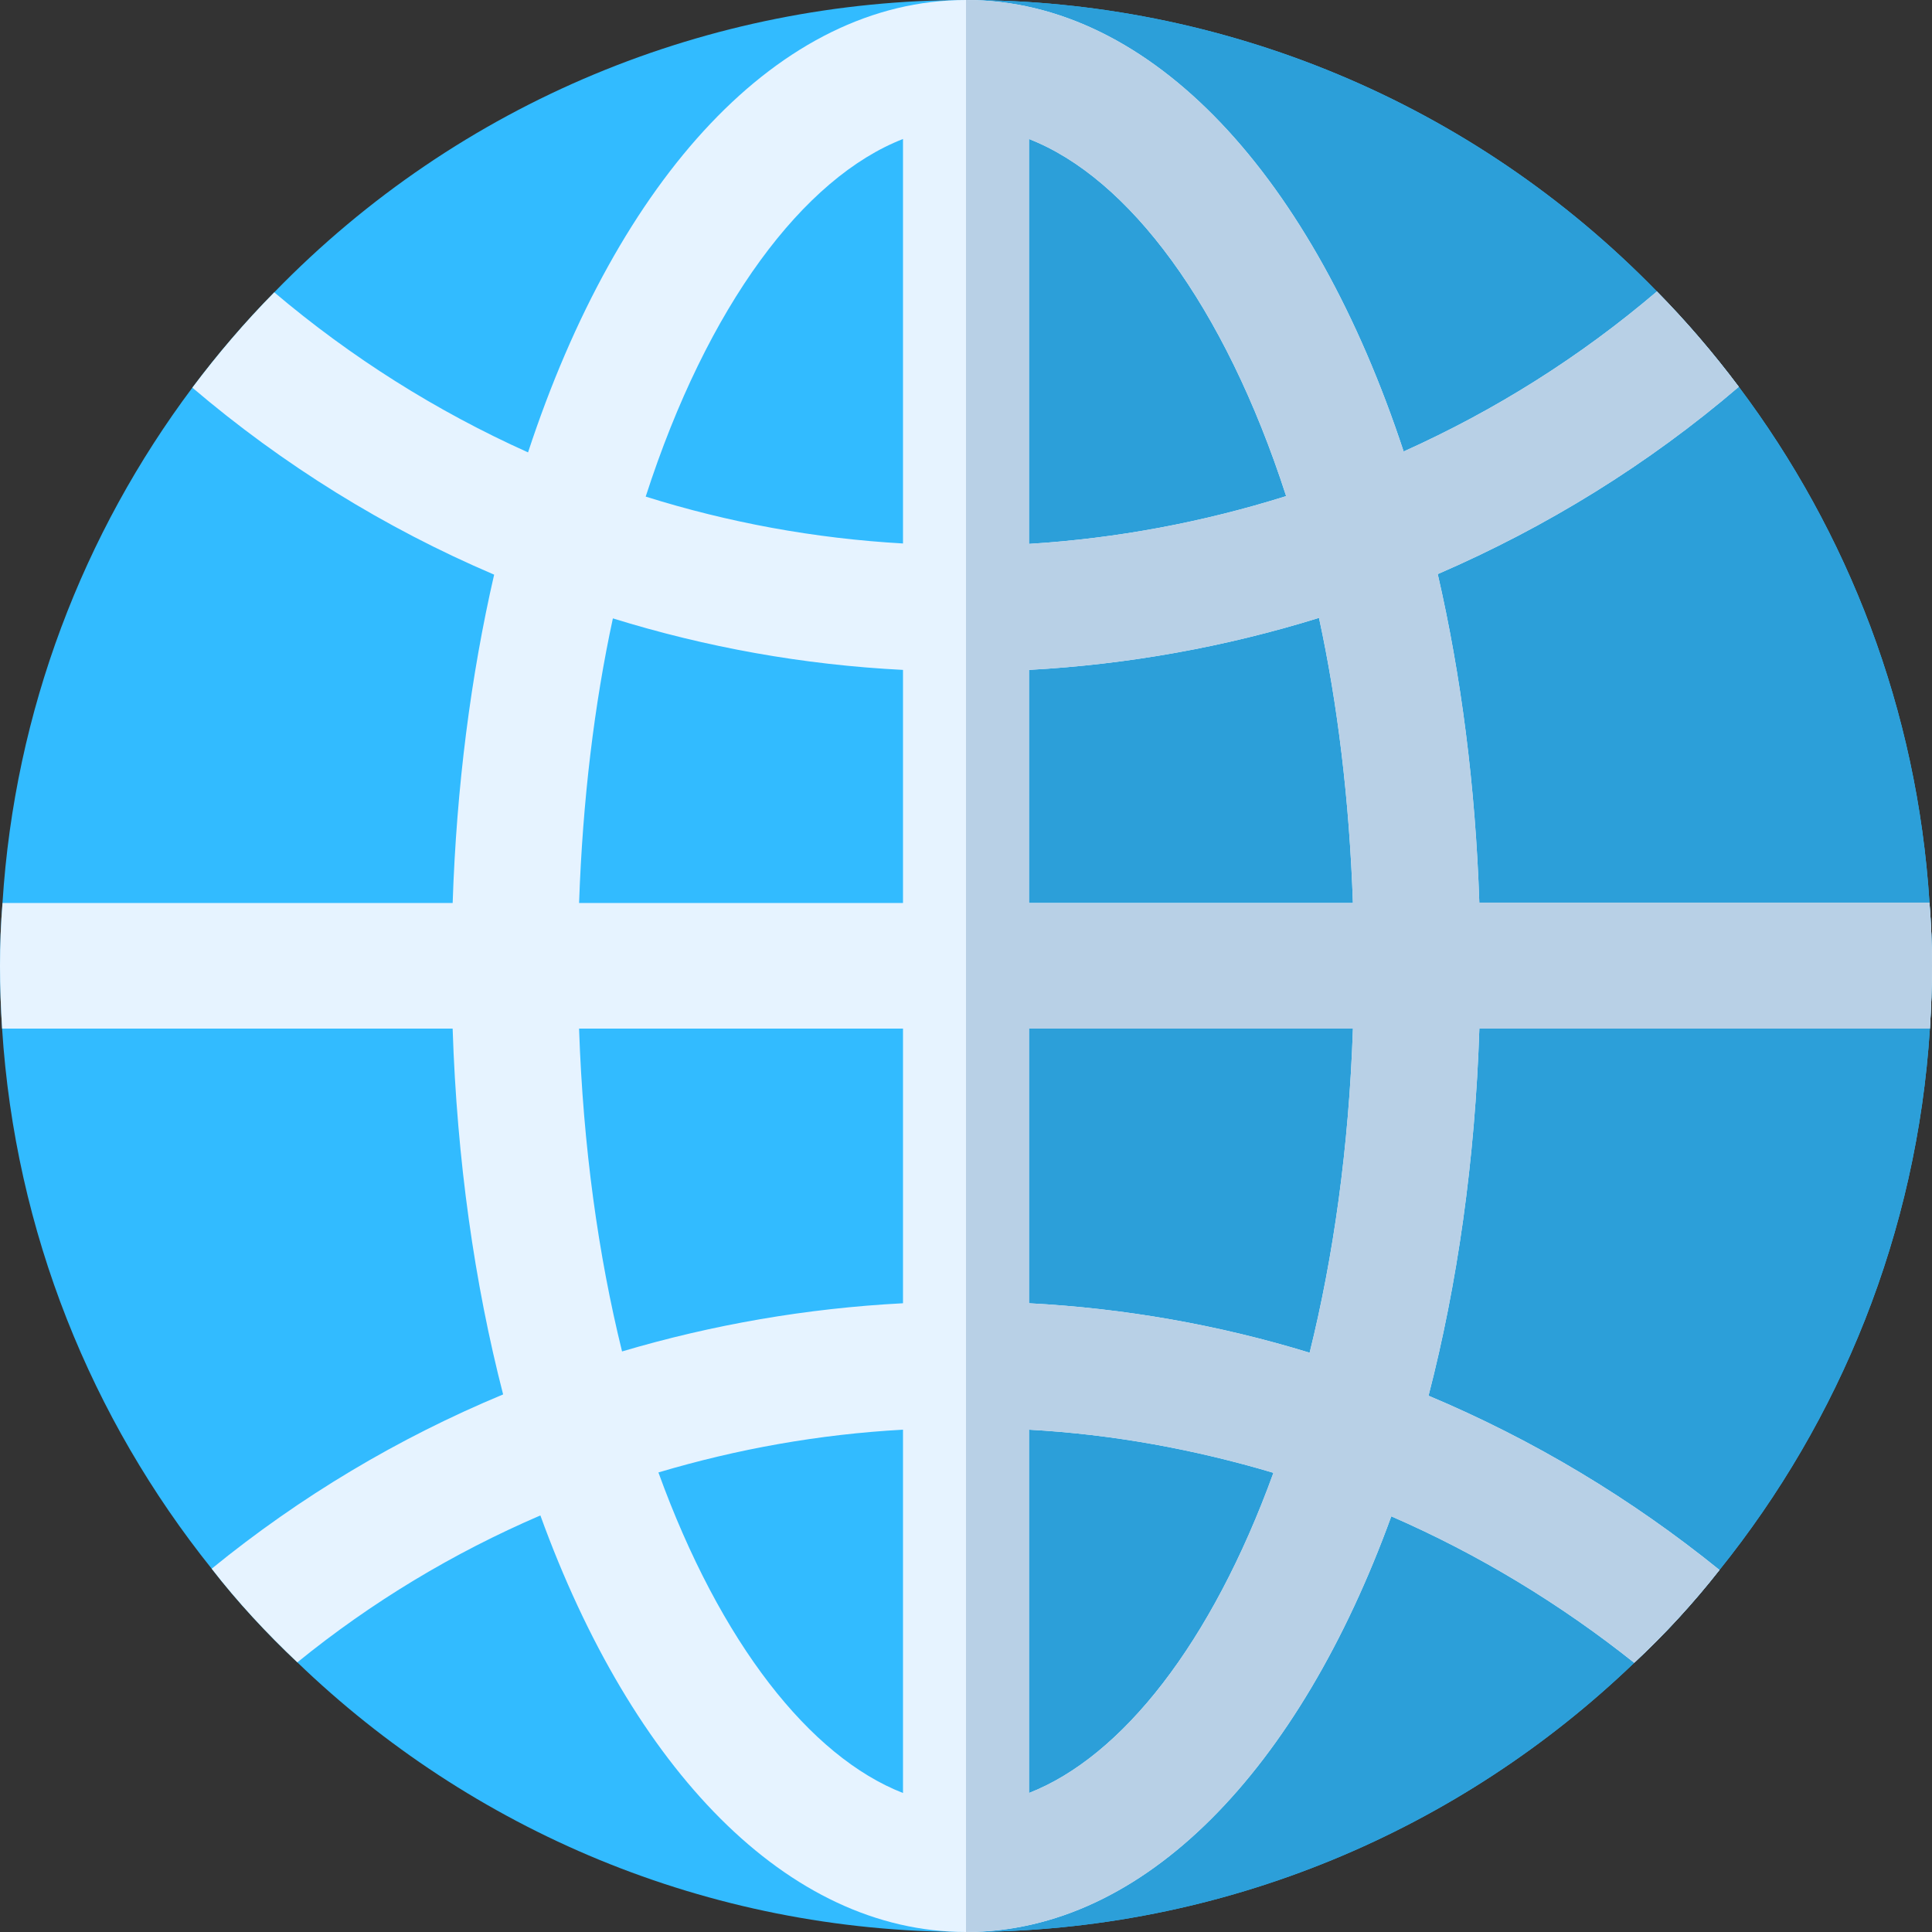
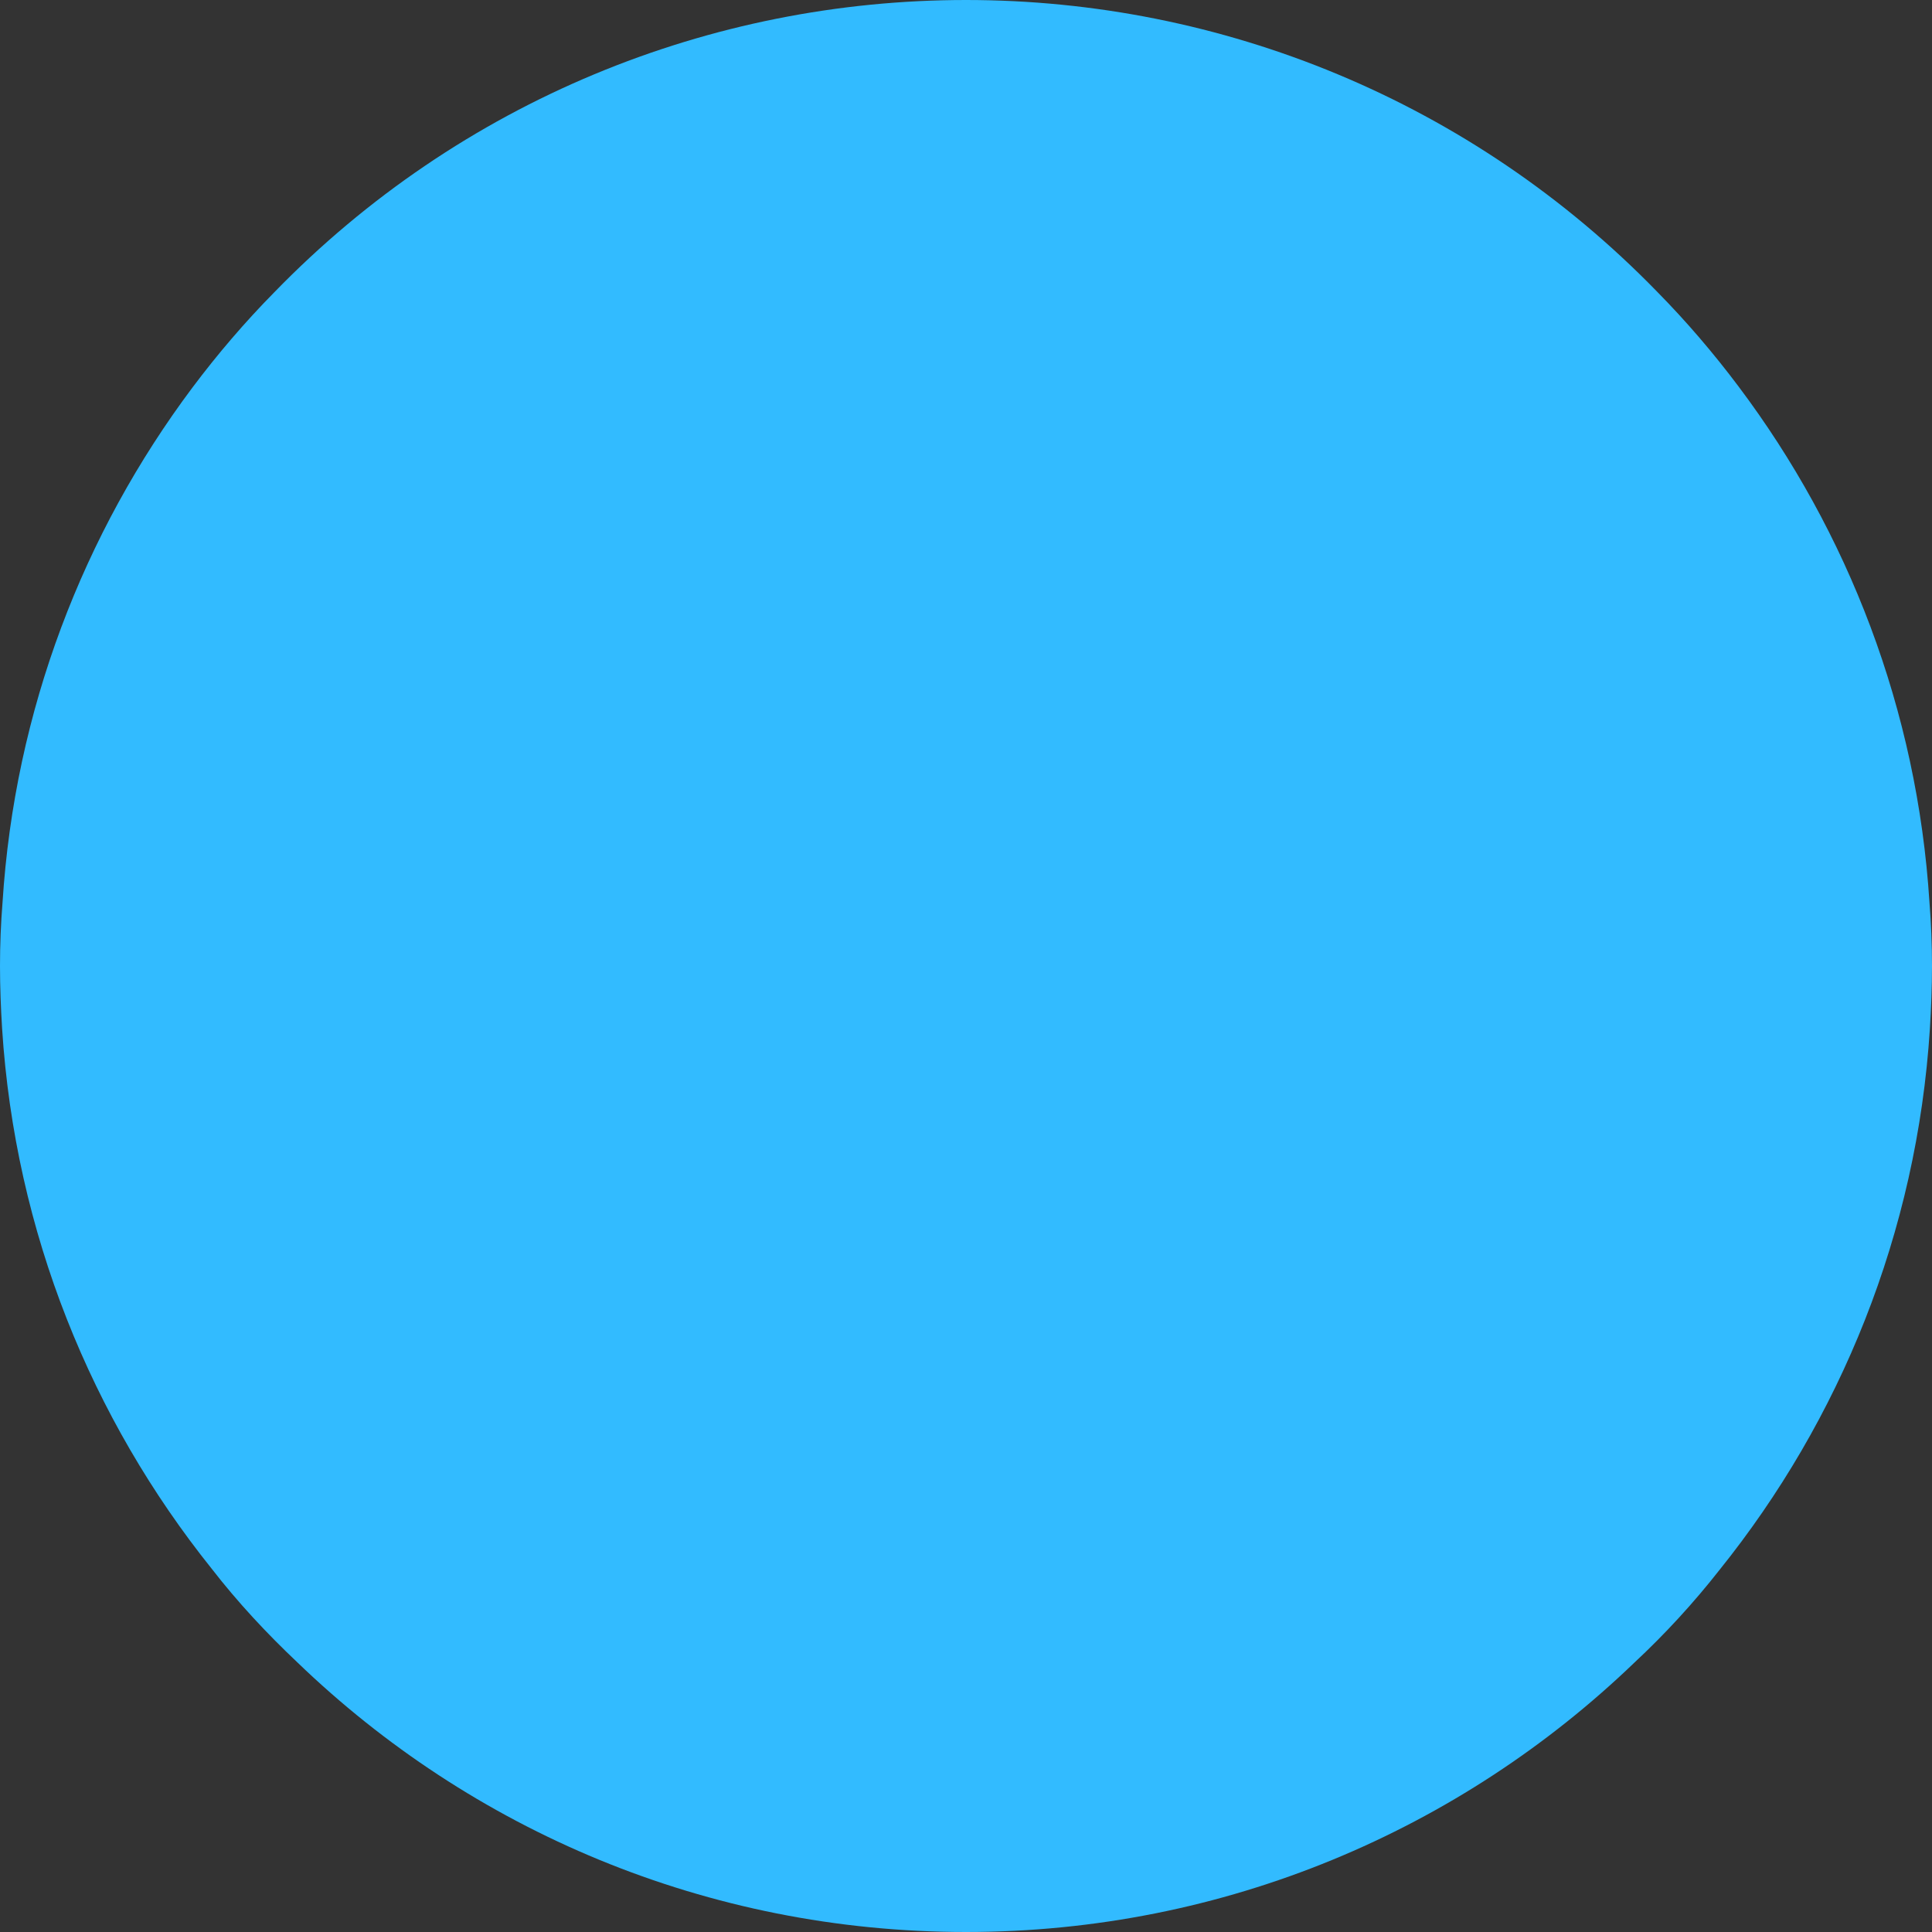
<svg xmlns="http://www.w3.org/2000/svg" height="800px" width="800px" version="1.1" id="Layer_1" viewBox="0 0 512 512" xml:space="preserve">
  <rect x="0" y="0" width="512" height="512" fill="#333333" stroke="none" />
  <path style="fill:#32BBFF;" d="M512,256c0,5.565-0.223,11.13-0.557,16.584c-3.45,54.205-23.819,103.736-55.763,143.471  c-6.901,8.793-14.47,17.03-22.595,24.598C387.116,484.842,324.675,512,256,512c-68.786,0-131.228-27.158-177.197-71.457  c-8.125-7.679-15.805-15.917-22.706-24.821c-31.833-39.736-52.09-89.155-55.541-143.137C0.223,267.13,0,261.565,0,256  c0-5.677,0.223-11.242,0.668-16.807c3.228-50.977,21.482-97.948,50.31-136.459C57.656,93.83,64.89,85.37,72.682,77.468  C122.008,26.673,188.432,0,256,0c67.781,0,133.994,26.802,183.096,77.245c7.791,7.903,15.026,16.362,21.704,25.266  c28.939,38.511,47.304,85.593,50.532,136.682C511.777,244.758,512,250.323,512,256z" />
-   <path style="fill:#2C9FD9;" d="M433.085,440.654c8.125-7.569,15.694-15.805,22.595-24.598  c31.944-39.736,52.313-89.266,55.763-143.471C511.777,267.13,512,261.565,512,256c0-5.677-0.223-11.242-0.668-16.807  c-3.228-51.089-21.593-98.17-50.532-136.682c-6.678-8.904-13.913-17.363-21.704-25.266C389.994,26.802,323.781,0,256,0v512  C324.675,512,387.116,484.842,433.085,440.654z" />
-   <path style="fill:#E6F3FF;" d="M511.443,272.584C511.777,267.13,512,261.565,512,256c0-5.677-0.223-11.13-0.668-16.696H392.038  c-1.023-30.964-4.847-60.37-11.025-87.161c28.82-12.466,55.749-29.046,79.786-49.633c-6.678-8.904-13.913-17.363-21.704-25.266  c-20.368,17.362-42.85,31.497-67.113,42.405C348.146,47.293,305.566,0,256,0c-49.621,0-92.24,47.395-116.063,119.886  c-0.009-0.004-0.019-0.008-0.028-0.011C115.645,108.967,93.05,94.72,72.682,77.468C64.89,85.37,57.656,93.83,50.977,102.734  c24.042,20.48,50.977,37.176,79.917,49.53c0.019,0.008,0.039,0.014,0.058,0.023c-6.157,26.751-9.971,56.11-10.991,87.017H0.668  C0.223,244.87,0,250.323,0,256c0,5.565,0.223,11.13,0.557,16.584h119.396c1.134,34.814,5.801,67.538,13.38,96.951  c-27.823,11.576-53.752,27.044-77.235,46.186c6.901,8.904,14.581,17.141,22.706,24.821c19.689-16.017,41.377-29.031,64.402-38.936  C167.544,468.717,208.578,512,256,512c47.367,0,88.358-43.185,112.707-110.16c23.014,10.015,44.697,23.136,64.378,38.814  c8.125-7.569,15.694-15.805,22.595-24.598c-23.365-18.915-49.29-34.492-77.105-46.178c7.63-29.501,12.334-62.343,13.472-97.293  L511.443,272.584L511.443,272.584z M272.696,177.53c26.358-1.446,52.161-6.117,76.852-13.786c4.939,22.802,8.046,48.255,8.99,75.56  h-85.842V177.53z M340.844,131.474c-21.901,6.886-44.803,11.221-68.148,12.665V36.837  C299.012,47.088,324.477,80.858,340.844,131.474z M239.304,36.837v107.191c-23.432-1.332-46.306-5.551-68.188-12.423  C187.482,80.918,212.964,47.097,239.304,36.837z M162.421,163.878c24.667,7.654,50.442,12.319,76.883,13.653v61.774h-85.841  C154.405,212.054,157.499,186.644,162.421,163.878z M239.304,272.584v72.793c-25.558,1.333-50.446,5.664-74.454,12.769  c-6.266-25.399-10.32-54.107-11.393-85.561h85.847V272.584z M174.487,390.213c20.902-6.22,42.582-10.111,64.817-11.333v96.283  C214.708,465.583,190.871,435.437,174.487,390.213z M272.696,475.163V378.88c22.222,1.222,43.888,5.221,64.778,11.434  C321.092,435.48,297.273,465.589,272.696,475.163z M347.067,358.486c-23.904-7.328-48.915-11.775-74.371-13.108v-72.793h85.847  C357.465,304.178,353.381,333.004,347.067,358.486z" />
-   <path style="fill:#B8D0E6;" d="M368.707,401.84c23.014,10.015,44.697,23.136,64.378,38.814c8.125-7.569,15.694-15.805,22.595-24.598  c-23.365-18.915-49.29-34.492-77.105-46.178c7.63-29.501,12.334-62.343,13.472-97.293h119.396C511.777,267.13,512,261.565,512,256  c0-5.677-0.223-11.242-0.668-16.807H392.038c-1.023-30.964-4.847-60.259-11.025-87.05c28.82-12.466,55.749-29.046,79.786-49.633  c-6.678-8.904-13.913-17.363-21.704-25.266c-20.368,17.362-42.85,31.497-67.113,42.405C348.146,47.293,305.566,0,256,0v512  C303.367,512,344.358,468.815,368.707,401.84z M272.696,36.837c26.317,10.251,51.781,44.021,68.148,94.635  c-21.901,6.888-44.803,11.222-68.148,12.666V36.837z M272.696,177.53c26.358-1.446,52.161-6.117,76.852-13.786  c4.939,22.802,8.046,48.255,8.99,75.56h-85.842V177.53z M272.696,272.584h85.847c-1.079,31.594-5.161,60.419-11.475,85.901  c-23.904-7.328-48.915-11.775-74.371-13.108V272.584z M272.696,378.88c22.222,1.222,43.888,5.221,64.778,11.434  c-16.383,45.166-40.201,75.274-64.778,84.847V378.88z" />
</svg>